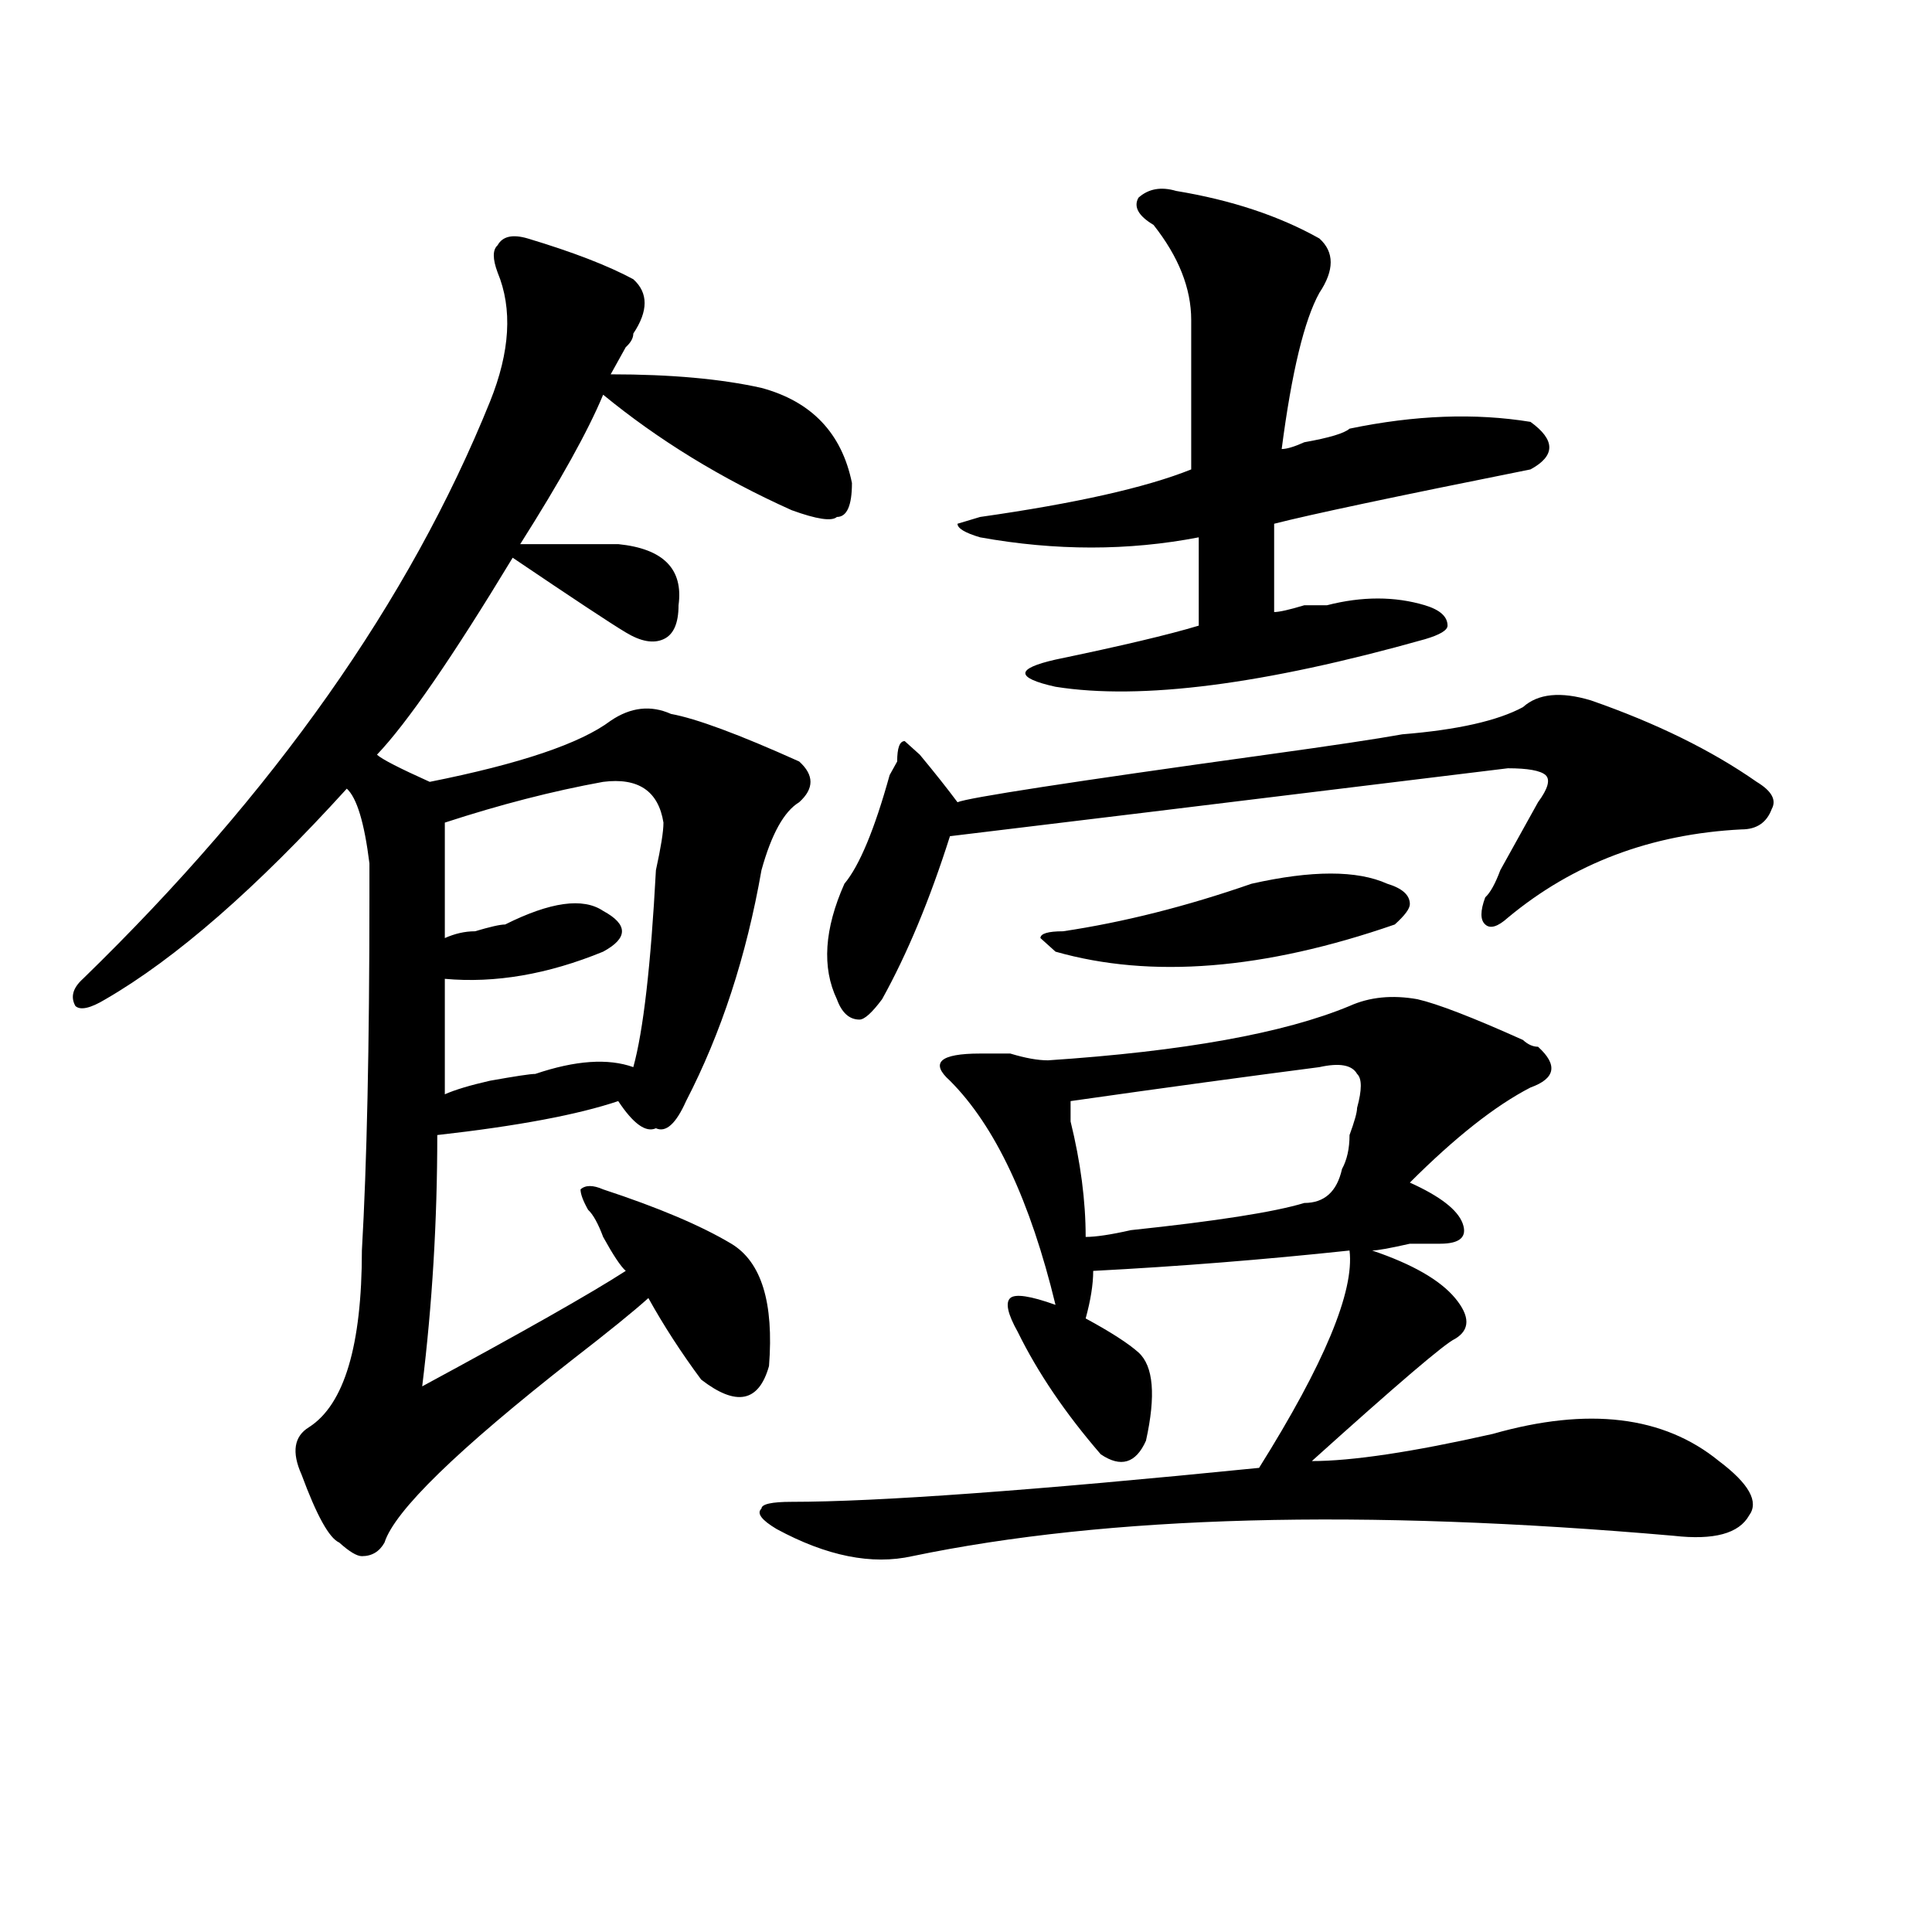
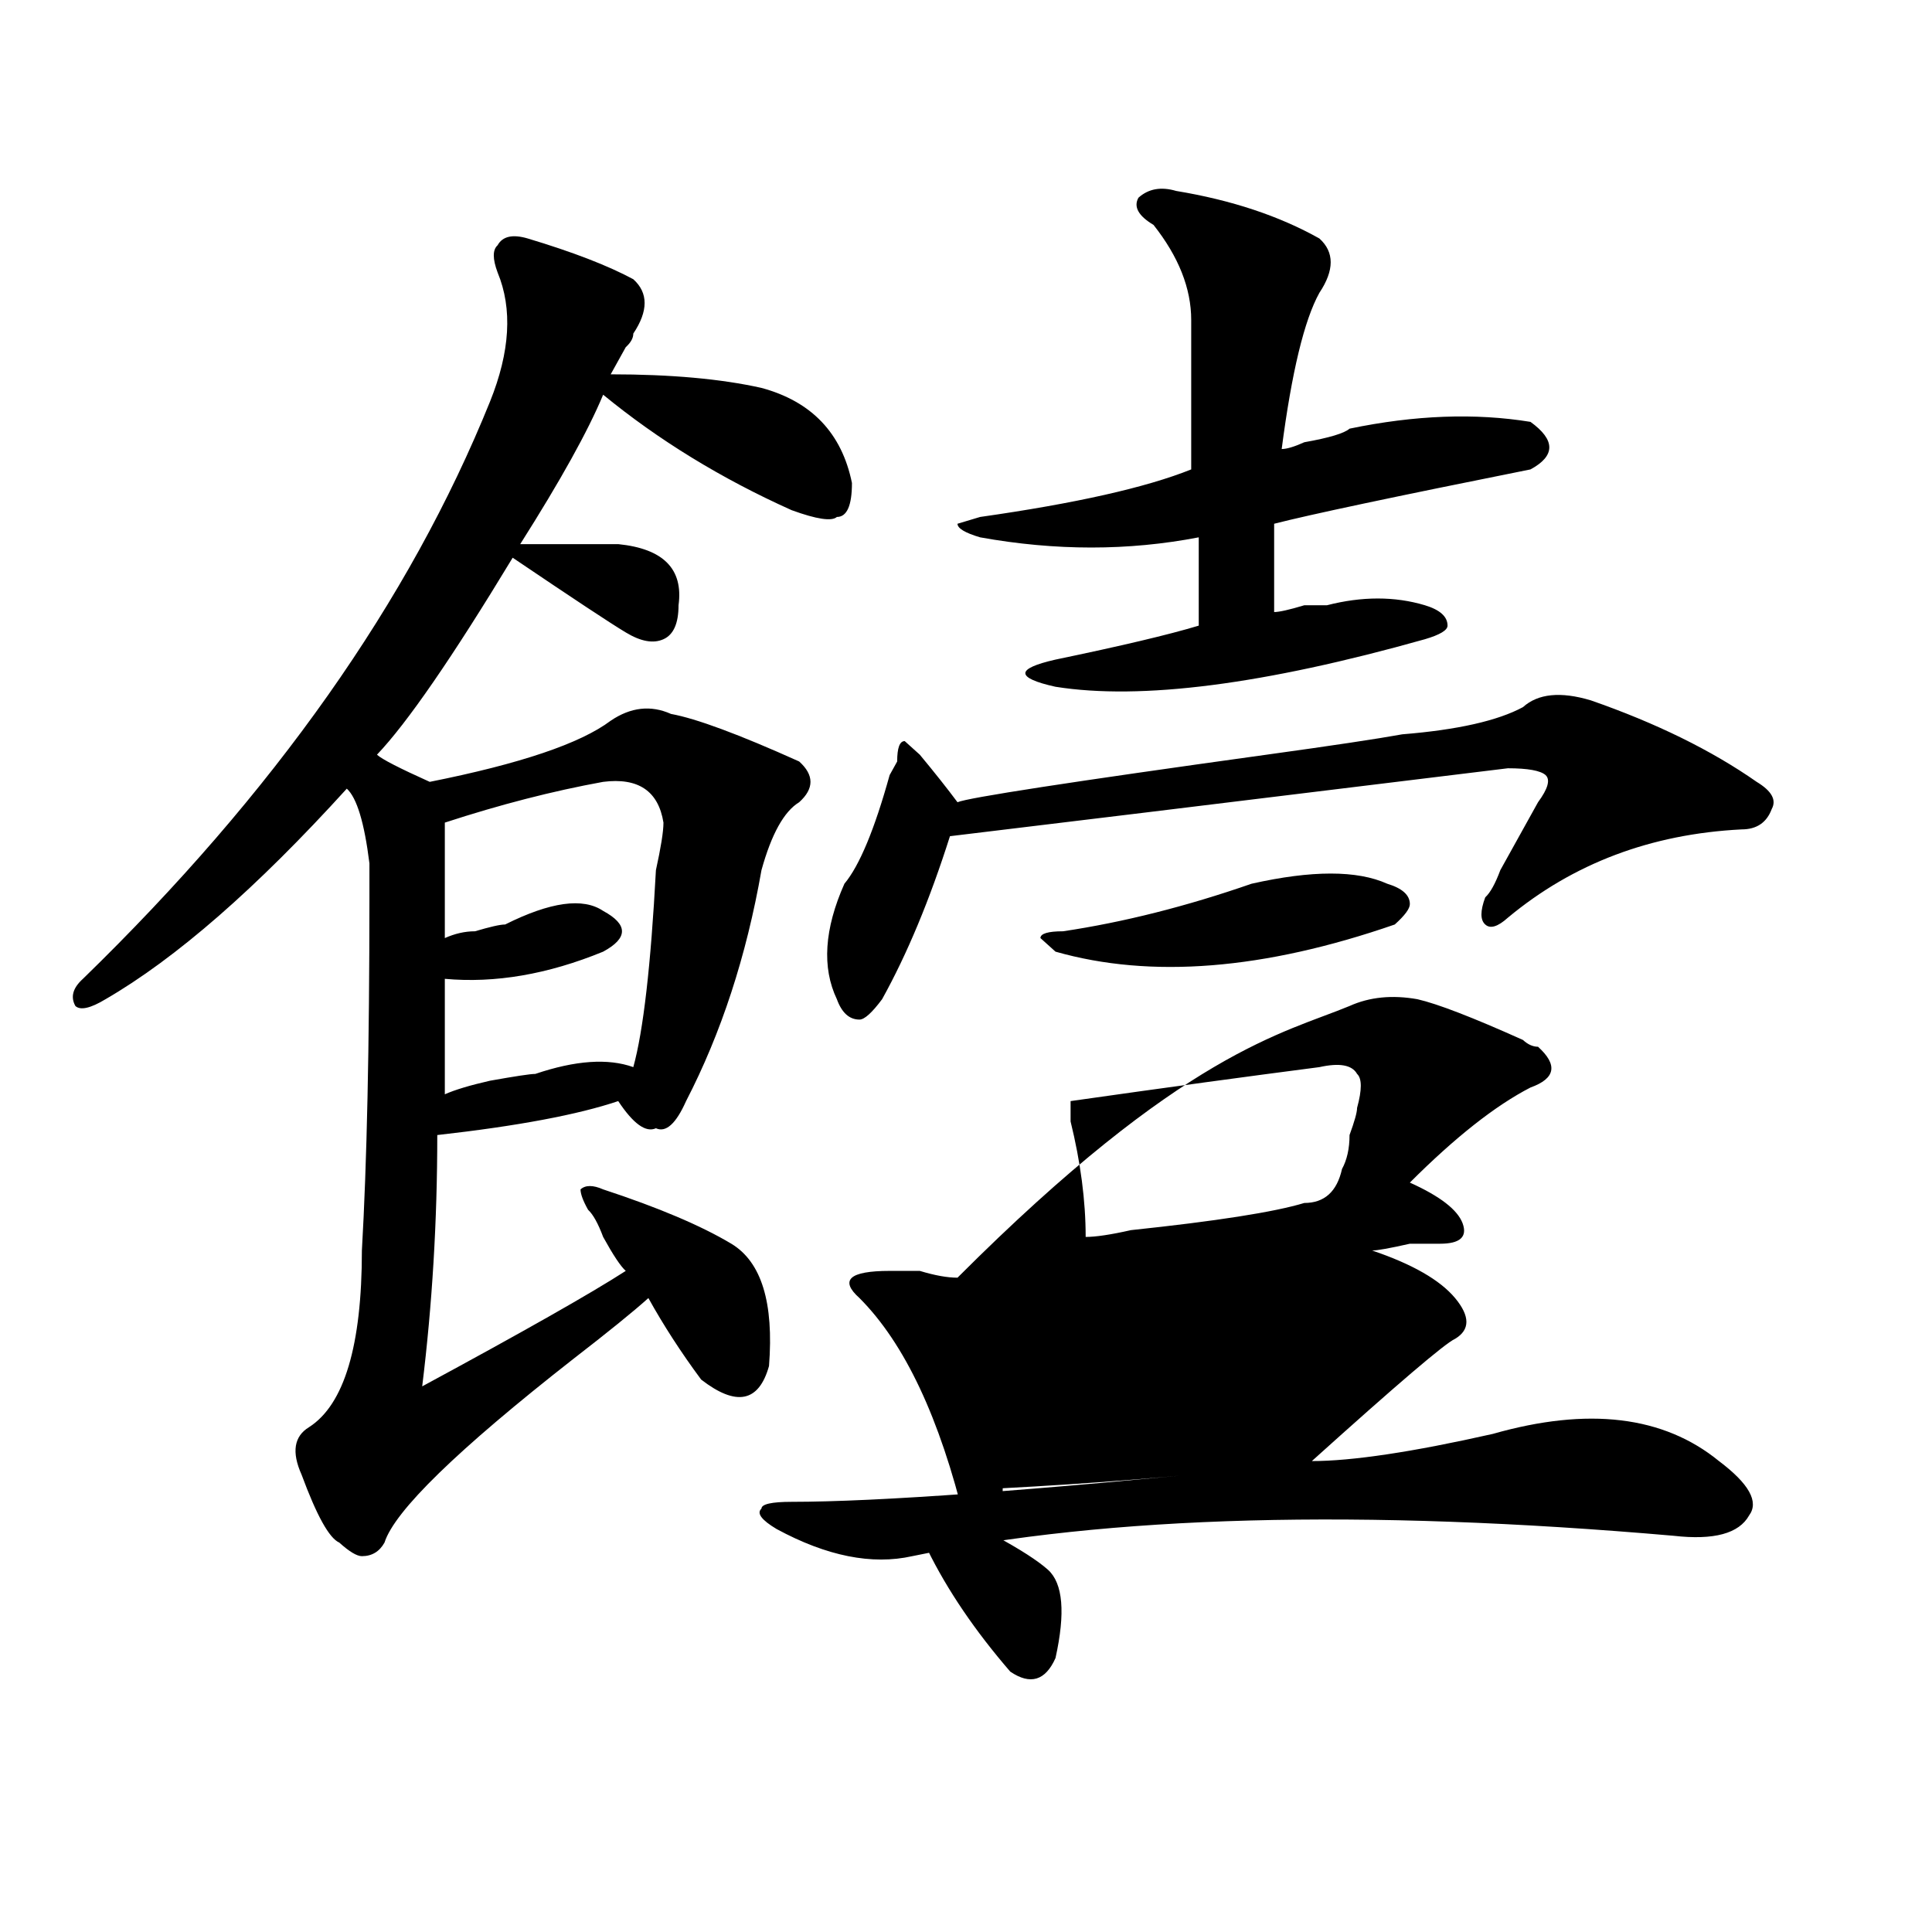
<svg xmlns="http://www.w3.org/2000/svg" version="1.1" id="图层_1" x="0px" y="0px" width="1000px" height="1000px" viewBox="0 0 1000 1000" enable-background="new 0 0 1000 1000" xml:space="preserve">
-   <path d="M273.165,123.438c23.414,7.031,41.584,14.063,54.633,21.094c7.805,7.031,7.805,16.425,0,28.125  c0,2.362-1.342,4.725-3.902,7.031c-2.622,4.725-5.244,9.394-7.805,14.063c31.219,0,57.194,2.362,78.047,7.031  c25.975,7.031,41.584,23.456,46.828,49.219c0,11.756-2.622,17.578-7.805,17.578c-2.622,2.362-10.427,1.209-23.414-3.516  c-36.463-16.369-68.962-36.31-97.559-59.766c-7.805,18.787-22.134,44.55-42.926,77.344c18.17,0,35.121,0,50.73,0  c23.414,2.362,33.78,12.909,31.219,31.641c0,9.394-2.622,15.271-7.805,17.578c-5.244,2.362-11.707,1.209-19.512-3.516  c-7.805-4.669-27.316-17.578-58.535-38.672c-31.219,51.581-54.633,85.584-70.242,101.953c2.561,2.362,11.707,7.031,27.316,14.063  c46.828-9.338,78.047-19.885,93.656-31.641c10.365-7.031,20.792-8.185,31.219-3.516c12.988,2.362,35.121,10.547,66.34,24.609  c7.805,7.031,7.805,14.063,0,21.094c-7.805,4.725-14.329,16.425-19.512,35.156c-7.805,44.55-20.853,84.375-39.023,119.531  c-5.244,11.756-10.427,16.425-15.609,14.063c-5.244,2.362-11.707-2.307-19.512-14.063c-20.853,7.031-52.072,12.909-93.656,17.578  c0,44.55-2.622,87.891-7.805,130.078c52.011-28.125,87.132-48.01,105.363-59.766c-2.622-2.307-6.524-8.185-11.707-17.578  c-2.622-7.031-5.244-11.7-7.805-14.063c-2.622-4.669-3.902-8.185-3.902-10.547c2.561-2.307,6.463-2.307,11.707,0  c28.597,9.394,50.73,18.787,66.34,28.125c15.609,9.394,22.073,30.487,19.512,63.281c-5.244,18.787-16.951,21.094-35.121,7.031  c-10.427-14.063-19.512-28.125-27.316-42.188c-7.805,7.031-20.853,17.578-39.023,31.641c-59.877,46.912-92.376,78.553-97.559,94.922  c-2.622,4.669-6.524,7.031-11.707,7.031c-2.622,0-6.524-2.362-11.707-7.031c-5.244-2.307-11.707-14.063-19.512-35.156  c-5.244-11.7-3.902-19.885,3.902-24.609c18.17-11.7,27.316-42.188,27.316-91.406c2.561-44.494,3.902-105.469,3.902-182.813  c0-4.669,0-10.547,0-17.578c-2.622-21.094-6.524-33.947-11.707-38.672c-46.828,51.581-88.473,87.891-124.875,108.984  c-7.805,4.725-13.049,5.878-15.609,3.516c-2.622-4.669-1.342-9.338,3.902-14.063c98.839-96.075,169.081-195.666,210.727-298.828  c10.365-25.763,11.707-48.01,3.902-66.797c-2.622-7.031-2.622-11.7,0-14.063C260.116,122.284,265.36,121.131,273.165,123.438z   M312.188,404.688c-26.036,4.725-53.352,11.756-81.949,21.094c0,18.787,0,38.672,0,59.766c5.183-2.307,10.365-3.516,15.609-3.516  c7.805-2.307,12.988-3.516,15.609-3.516c23.414-11.7,40.304-14.063,50.73-7.031c12.988,7.031,12.988,14.063,0,21.094  c-28.658,11.756-55.974,16.425-81.949,14.063c0,30.487,0,50.428,0,59.766c5.183-2.307,12.988-4.669,23.414-7.031  c12.988-2.307,20.792-3.516,23.414-3.516c20.792-7.031,37.682-8.185,50.73-3.516c5.183-18.731,9.085-52.734,11.707-101.953  c2.561-11.7,3.902-19.885,3.902-24.609C340.785,409.412,330.358,402.381,312.188,404.688z M698.52,520.703  c10.365-4.669,22.073-5.822,35.121-3.516c10.365,2.362,28.597,9.394,54.633,21.094c2.561,2.362,5.183,3.516,7.805,3.516  c10.365,9.394,9.085,16.425-3.902,21.094c-18.231,9.394-39.023,25.818-62.438,49.219c15.609,7.031,24.695,14.063,27.316,21.094  c2.561,7.031-1.342,10.547-11.707,10.547c-2.622,0-7.805,0-15.609,0c-10.427,2.362-16.951,3.516-19.512,3.516  c20.792,7.031,35.121,15.271,42.926,24.609c7.805,9.394,7.805,16.425,0,21.094c-5.244,2.362-29.938,23.456-74.145,63.281  c20.792,0,52.011-4.669,93.656-14.063c49.389-14.063,88.412-9.338,117.07,14.063c15.609,11.756,20.792,21.094,15.609,28.125  c-5.244,9.394-18.231,12.909-39.023,10.547c-161.338-14.063-292.676-10.547-394.137,10.547c-20.853,4.669-44.267,0-70.242-14.063  c-7.805-4.669-10.427-8.185-7.805-10.547c0-2.307,5.183-3.516,15.609-3.516c44.206,0,124.875-5.822,241.945-17.578  c33.78-53.888,49.389-91.406,46.828-112.5c-44.267,4.725-88.473,8.24-132.68,10.547c0,7.031-1.342,15.271-3.902,24.609  c12.988,7.031,22.073,12.909,27.316,17.578c7.805,7.031,9.085,22.303,3.902,45.703c-5.244,11.756-13.049,14.063-23.414,7.031  c-18.231-21.094-32.56-42.188-42.926-63.281c-5.244-9.338-6.524-15.216-3.902-17.578c2.561-2.307,10.365-1.153,23.414,3.516  c-13.049-53.888-31.219-92.56-54.633-116.016c-5.244-4.669-6.524-8.185-3.902-10.547c2.561-2.307,9.085-3.516,19.512-3.516  c2.561,0,7.805,0,15.609,0c7.805,2.362,14.268,3.516,19.512,3.516C612.668,544.159,664.679,534.766,698.52,520.703z   M788.274,366.016c7.805-7.031,19.512-8.185,35.121-3.516c33.78,11.756,62.438,25.818,85.852,42.188  c7.805,4.725,10.366,9.394,7.805,14.063c-2.622,7.031-7.805,10.547-15.609,10.547c-46.828,2.362-87.193,17.578-120.973,45.703  c-5.244,4.725-9.146,5.878-11.707,3.516c-2.622-2.307-2.622-7.031,0-14.063c2.561-2.307,5.183-7.031,7.805-14.063  c10.365-18.731,16.89-30.432,19.512-35.156c5.183-7.031,6.463-11.7,3.902-14.063c-2.622-2.307-9.146-3.516-19.512-3.516  c-153.533,18.787-249.75,30.487-288.773,35.156c-10.427,32.85-22.134,60.975-35.121,84.375c-5.244,7.031-9.146,10.547-11.707,10.547  c-5.244,0-9.146-3.516-11.707-10.547c-7.805-16.369-6.524-36.31,3.902-59.766c7.805-9.338,15.609-28.125,23.414-56.25l3.902-7.031  c0-7.031,1.281-10.547,3.902-10.547l7.805,7.031c7.805,9.394,14.268,17.578,19.512,24.609c5.183-2.307,58.535-10.547,159.996-24.609  c33.78-4.669,57.194-8.185,70.242-10.547C754.433,377.771,775.225,373.047,788.274,366.016z M608.766,98.828  c28.597,4.725,53.291,12.909,74.145,24.609c7.805,7.031,7.805,16.425,0,28.125c-7.805,14.063-14.329,41.034-19.512,80.859  c2.561,0,6.463-1.153,11.707-3.516c12.988-2.307,20.792-4.669,23.414-7.031c33.78-7.031,64.998-8.185,93.656-3.516  c12.988,9.394,12.988,17.578,0,24.609c-70.242,14.063-114.51,23.456-132.68,28.125c0,16.425,0,31.641,0,45.703  c2.561,0,7.805-1.153,15.609-3.516c5.183,0,9.085,0,11.707,0c18.17-4.669,35.121-4.669,50.73,0  c7.805,2.362,11.707,5.878,11.707,10.547c0,2.362-3.902,4.725-11.707,7.031c-83.291,23.456-147.009,31.641-191.215,24.609  c-10.427-2.307-15.609-4.669-15.609-7.031c0-2.307,5.183-4.669,15.609-7.031c33.78-7.031,58.535-12.854,74.145-17.578  c0-16.369,0-31.641,0-45.703c-36.463,7.031-74.145,7.031-113.168,0c-7.805-2.307-11.707-4.669-11.707-7.031l11.707-3.516  c49.389-7.031,85.852-15.216,109.266-24.609c0-28.125,0-53.888,0-77.344c0-16.369-6.524-32.794-19.512-49.219  c-7.805-4.669-10.427-9.338-7.805-14.063C594.437,97.675,600.961,96.521,608.766,98.828z M647.79,457.422  c31.219-7.031,54.633-7.031,70.242,0c7.805,2.362,11.707,5.878,11.707,10.547c0,2.362-2.622,5.878-7.805,10.547  c-67.681,23.456-126.217,28.125-175.605,14.063l-7.805-7.031c0-2.307,3.902-3.516,11.707-3.516  C581.45,477.362,613.949,469.178,647.79,457.422z M702.422,573.438c2.561-9.338,2.561-15.216,0-17.578  c-2.622-4.669-9.146-5.822-19.512-3.516c-36.463,4.725-79.388,10.547-128.777,17.578c0,2.362,0,5.878,0,10.547  c5.183,21.094,7.805,41.034,7.805,59.766c5.183,0,12.988-1.153,23.414-3.516c44.206-4.669,74.145-9.338,89.754-14.063  c10.365,0,16.89-5.822,19.512-17.578c2.561-4.669,3.902-10.547,3.902-17.578C701.081,580.469,702.422,575.8,702.422,573.438z" />
+   <path d="M273.165,123.438c23.414,7.031,41.584,14.063,54.633,21.094c7.805,7.031,7.805,16.425,0,28.125  c0,2.362-1.342,4.725-3.902,7.031c-2.622,4.725-5.244,9.394-7.805,14.063c31.219,0,57.194,2.362,78.047,7.031  c25.975,7.031,41.584,23.456,46.828,49.219c0,11.756-2.622,17.578-7.805,17.578c-2.622,2.362-10.427,1.209-23.414-3.516  c-36.463-16.369-68.962-36.31-97.559-59.766c-7.805,18.787-22.134,44.55-42.926,77.344c18.17,0,35.121,0,50.73,0  c23.414,2.362,33.78,12.909,31.219,31.641c0,9.394-2.622,15.271-7.805,17.578c-5.244,2.362-11.707,1.209-19.512-3.516  c-7.805-4.669-27.316-17.578-58.535-38.672c-31.219,51.581-54.633,85.584-70.242,101.953c2.561,2.362,11.707,7.031,27.316,14.063  c46.828-9.338,78.047-19.885,93.656-31.641c10.365-7.031,20.792-8.185,31.219-3.516c12.988,2.362,35.121,10.547,66.34,24.609  c7.805,7.031,7.805,14.063,0,21.094c-7.805,4.725-14.329,16.425-19.512,35.156c-7.805,44.55-20.853,84.375-39.023,119.531  c-5.244,11.756-10.427,16.425-15.609,14.063c-5.244,2.362-11.707-2.307-19.512-14.063c-20.853,7.031-52.072,12.909-93.656,17.578  c0,44.55-2.622,87.891-7.805,130.078c52.011-28.125,87.132-48.01,105.363-59.766c-2.622-2.307-6.524-8.185-11.707-17.578  c-2.622-7.031-5.244-11.7-7.805-14.063c-2.622-4.669-3.902-8.185-3.902-10.547c2.561-2.307,6.463-2.307,11.707,0  c28.597,9.394,50.73,18.787,66.34,28.125c15.609,9.394,22.073,30.487,19.512,63.281c-5.244,18.787-16.951,21.094-35.121,7.031  c-10.427-14.063-19.512-28.125-27.316-42.188c-7.805,7.031-20.853,17.578-39.023,31.641c-59.877,46.912-92.376,78.553-97.559,94.922  c-2.622,4.669-6.524,7.031-11.707,7.031c-2.622,0-6.524-2.362-11.707-7.031c-5.244-2.307-11.707-14.063-19.512-35.156  c-5.244-11.7-3.902-19.885,3.902-24.609c18.17-11.7,27.316-42.188,27.316-91.406c2.561-44.494,3.902-105.469,3.902-182.813  c0-4.669,0-10.547,0-17.578c-2.622-21.094-6.524-33.947-11.707-38.672c-46.828,51.581-88.473,87.891-124.875,108.984  c-7.805,4.725-13.049,5.878-15.609,3.516c-2.622-4.669-1.342-9.338,3.902-14.063c98.839-96.075,169.081-195.666,210.727-298.828  c10.365-25.763,11.707-48.01,3.902-66.797c-2.622-7.031-2.622-11.7,0-14.063C260.116,122.284,265.36,121.131,273.165,123.438z   M312.188,404.688c-26.036,4.725-53.352,11.756-81.949,21.094c0,18.787,0,38.672,0,59.766c5.183-2.307,10.365-3.516,15.609-3.516  c7.805-2.307,12.988-3.516,15.609-3.516c23.414-11.7,40.304-14.063,50.73-7.031c12.988,7.031,12.988,14.063,0,21.094  c-28.658,11.756-55.974,16.425-81.949,14.063c0,30.487,0,50.428,0,59.766c5.183-2.307,12.988-4.669,23.414-7.031  c12.988-2.307,20.792-3.516,23.414-3.516c20.792-7.031,37.682-8.185,50.73-3.516c5.183-18.731,9.085-52.734,11.707-101.953  c2.561-11.7,3.902-19.885,3.902-24.609C340.785,409.412,330.358,402.381,312.188,404.688z M698.52,520.703  c10.365-4.669,22.073-5.822,35.121-3.516c10.365,2.362,28.597,9.394,54.633,21.094c2.561,2.362,5.183,3.516,7.805,3.516  c10.365,9.394,9.085,16.425-3.902,21.094c-18.231,9.394-39.023,25.818-62.438,49.219c15.609,7.031,24.695,14.063,27.316,21.094  c2.561,7.031-1.342,10.547-11.707,10.547c-2.622,0-7.805,0-15.609,0c-10.427,2.362-16.951,3.516-19.512,3.516  c20.792,7.031,35.121,15.271,42.926,24.609c7.805,9.394,7.805,16.425,0,21.094c-5.244,2.362-29.938,23.456-74.145,63.281  c20.792,0,52.011-4.669,93.656-14.063c49.389-14.063,88.412-9.338,117.07,14.063c15.609,11.756,20.792,21.094,15.609,28.125  c-5.244,9.394-18.231,12.909-39.023,10.547c-161.338-14.063-292.676-10.547-394.137,10.547c-20.853,4.669-44.267,0-70.242-14.063  c-7.805-4.669-10.427-8.185-7.805-10.547c0-2.307,5.183-3.516,15.609-3.516c44.206,0,124.875-5.822,241.945-17.578  c-44.267,4.725-88.473,8.24-132.68,10.547c0,7.031-1.342,15.271-3.902,24.609  c12.988,7.031,22.073,12.909,27.316,17.578c7.805,7.031,9.085,22.303,3.902,45.703c-5.244,11.756-13.049,14.063-23.414,7.031  c-18.231-21.094-32.56-42.188-42.926-63.281c-5.244-9.338-6.524-15.216-3.902-17.578c2.561-2.307,10.365-1.153,23.414,3.516  c-13.049-53.888-31.219-92.56-54.633-116.016c-5.244-4.669-6.524-8.185-3.902-10.547c2.561-2.307,9.085-3.516,19.512-3.516  c2.561,0,7.805,0,15.609,0c7.805,2.362,14.268,3.516,19.512,3.516C612.668,544.159,664.679,534.766,698.52,520.703z   M788.274,366.016c7.805-7.031,19.512-8.185,35.121-3.516c33.78,11.756,62.438,25.818,85.852,42.188  c7.805,4.725,10.366,9.394,7.805,14.063c-2.622,7.031-7.805,10.547-15.609,10.547c-46.828,2.362-87.193,17.578-120.973,45.703  c-5.244,4.725-9.146,5.878-11.707,3.516c-2.622-2.307-2.622-7.031,0-14.063c2.561-2.307,5.183-7.031,7.805-14.063  c10.365-18.731,16.89-30.432,19.512-35.156c5.183-7.031,6.463-11.7,3.902-14.063c-2.622-2.307-9.146-3.516-19.512-3.516  c-153.533,18.787-249.75,30.487-288.773,35.156c-10.427,32.85-22.134,60.975-35.121,84.375c-5.244,7.031-9.146,10.547-11.707,10.547  c-5.244,0-9.146-3.516-11.707-10.547c-7.805-16.369-6.524-36.31,3.902-59.766c7.805-9.338,15.609-28.125,23.414-56.25l3.902-7.031  c0-7.031,1.281-10.547,3.902-10.547l7.805,7.031c7.805,9.394,14.268,17.578,19.512,24.609c5.183-2.307,58.535-10.547,159.996-24.609  c33.78-4.669,57.194-8.185,70.242-10.547C754.433,377.771,775.225,373.047,788.274,366.016z M608.766,98.828  c28.597,4.725,53.291,12.909,74.145,24.609c7.805,7.031,7.805,16.425,0,28.125c-7.805,14.063-14.329,41.034-19.512,80.859  c2.561,0,6.463-1.153,11.707-3.516c12.988-2.307,20.792-4.669,23.414-7.031c33.78-7.031,64.998-8.185,93.656-3.516  c12.988,9.394,12.988,17.578,0,24.609c-70.242,14.063-114.51,23.456-132.68,28.125c0,16.425,0,31.641,0,45.703  c2.561,0,7.805-1.153,15.609-3.516c5.183,0,9.085,0,11.707,0c18.17-4.669,35.121-4.669,50.73,0  c7.805,2.362,11.707,5.878,11.707,10.547c0,2.362-3.902,4.725-11.707,7.031c-83.291,23.456-147.009,31.641-191.215,24.609  c-10.427-2.307-15.609-4.669-15.609-7.031c0-2.307,5.183-4.669,15.609-7.031c33.78-7.031,58.535-12.854,74.145-17.578  c0-16.369,0-31.641,0-45.703c-36.463,7.031-74.145,7.031-113.168,0c-7.805-2.307-11.707-4.669-11.707-7.031l11.707-3.516  c49.389-7.031,85.852-15.216,109.266-24.609c0-28.125,0-53.888,0-77.344c0-16.369-6.524-32.794-19.512-49.219  c-7.805-4.669-10.427-9.338-7.805-14.063C594.437,97.675,600.961,96.521,608.766,98.828z M647.79,457.422  c31.219-7.031,54.633-7.031,70.242,0c7.805,2.362,11.707,5.878,11.707,10.547c0,2.362-2.622,5.878-7.805,10.547  c-67.681,23.456-126.217,28.125-175.605,14.063l-7.805-7.031c0-2.307,3.902-3.516,11.707-3.516  C581.45,477.362,613.949,469.178,647.79,457.422z M702.422,573.438c2.561-9.338,2.561-15.216,0-17.578  c-2.622-4.669-9.146-5.822-19.512-3.516c-36.463,4.725-79.388,10.547-128.777,17.578c0,2.362,0,5.878,0,10.547  c5.183,21.094,7.805,41.034,7.805,59.766c5.183,0,12.988-1.153,23.414-3.516c44.206-4.669,74.145-9.338,89.754-14.063  c10.365,0,16.89-5.822,19.512-17.578c2.561-4.669,3.902-10.547,3.902-17.578C701.081,580.469,702.422,575.8,702.422,573.438z" />
</svg>